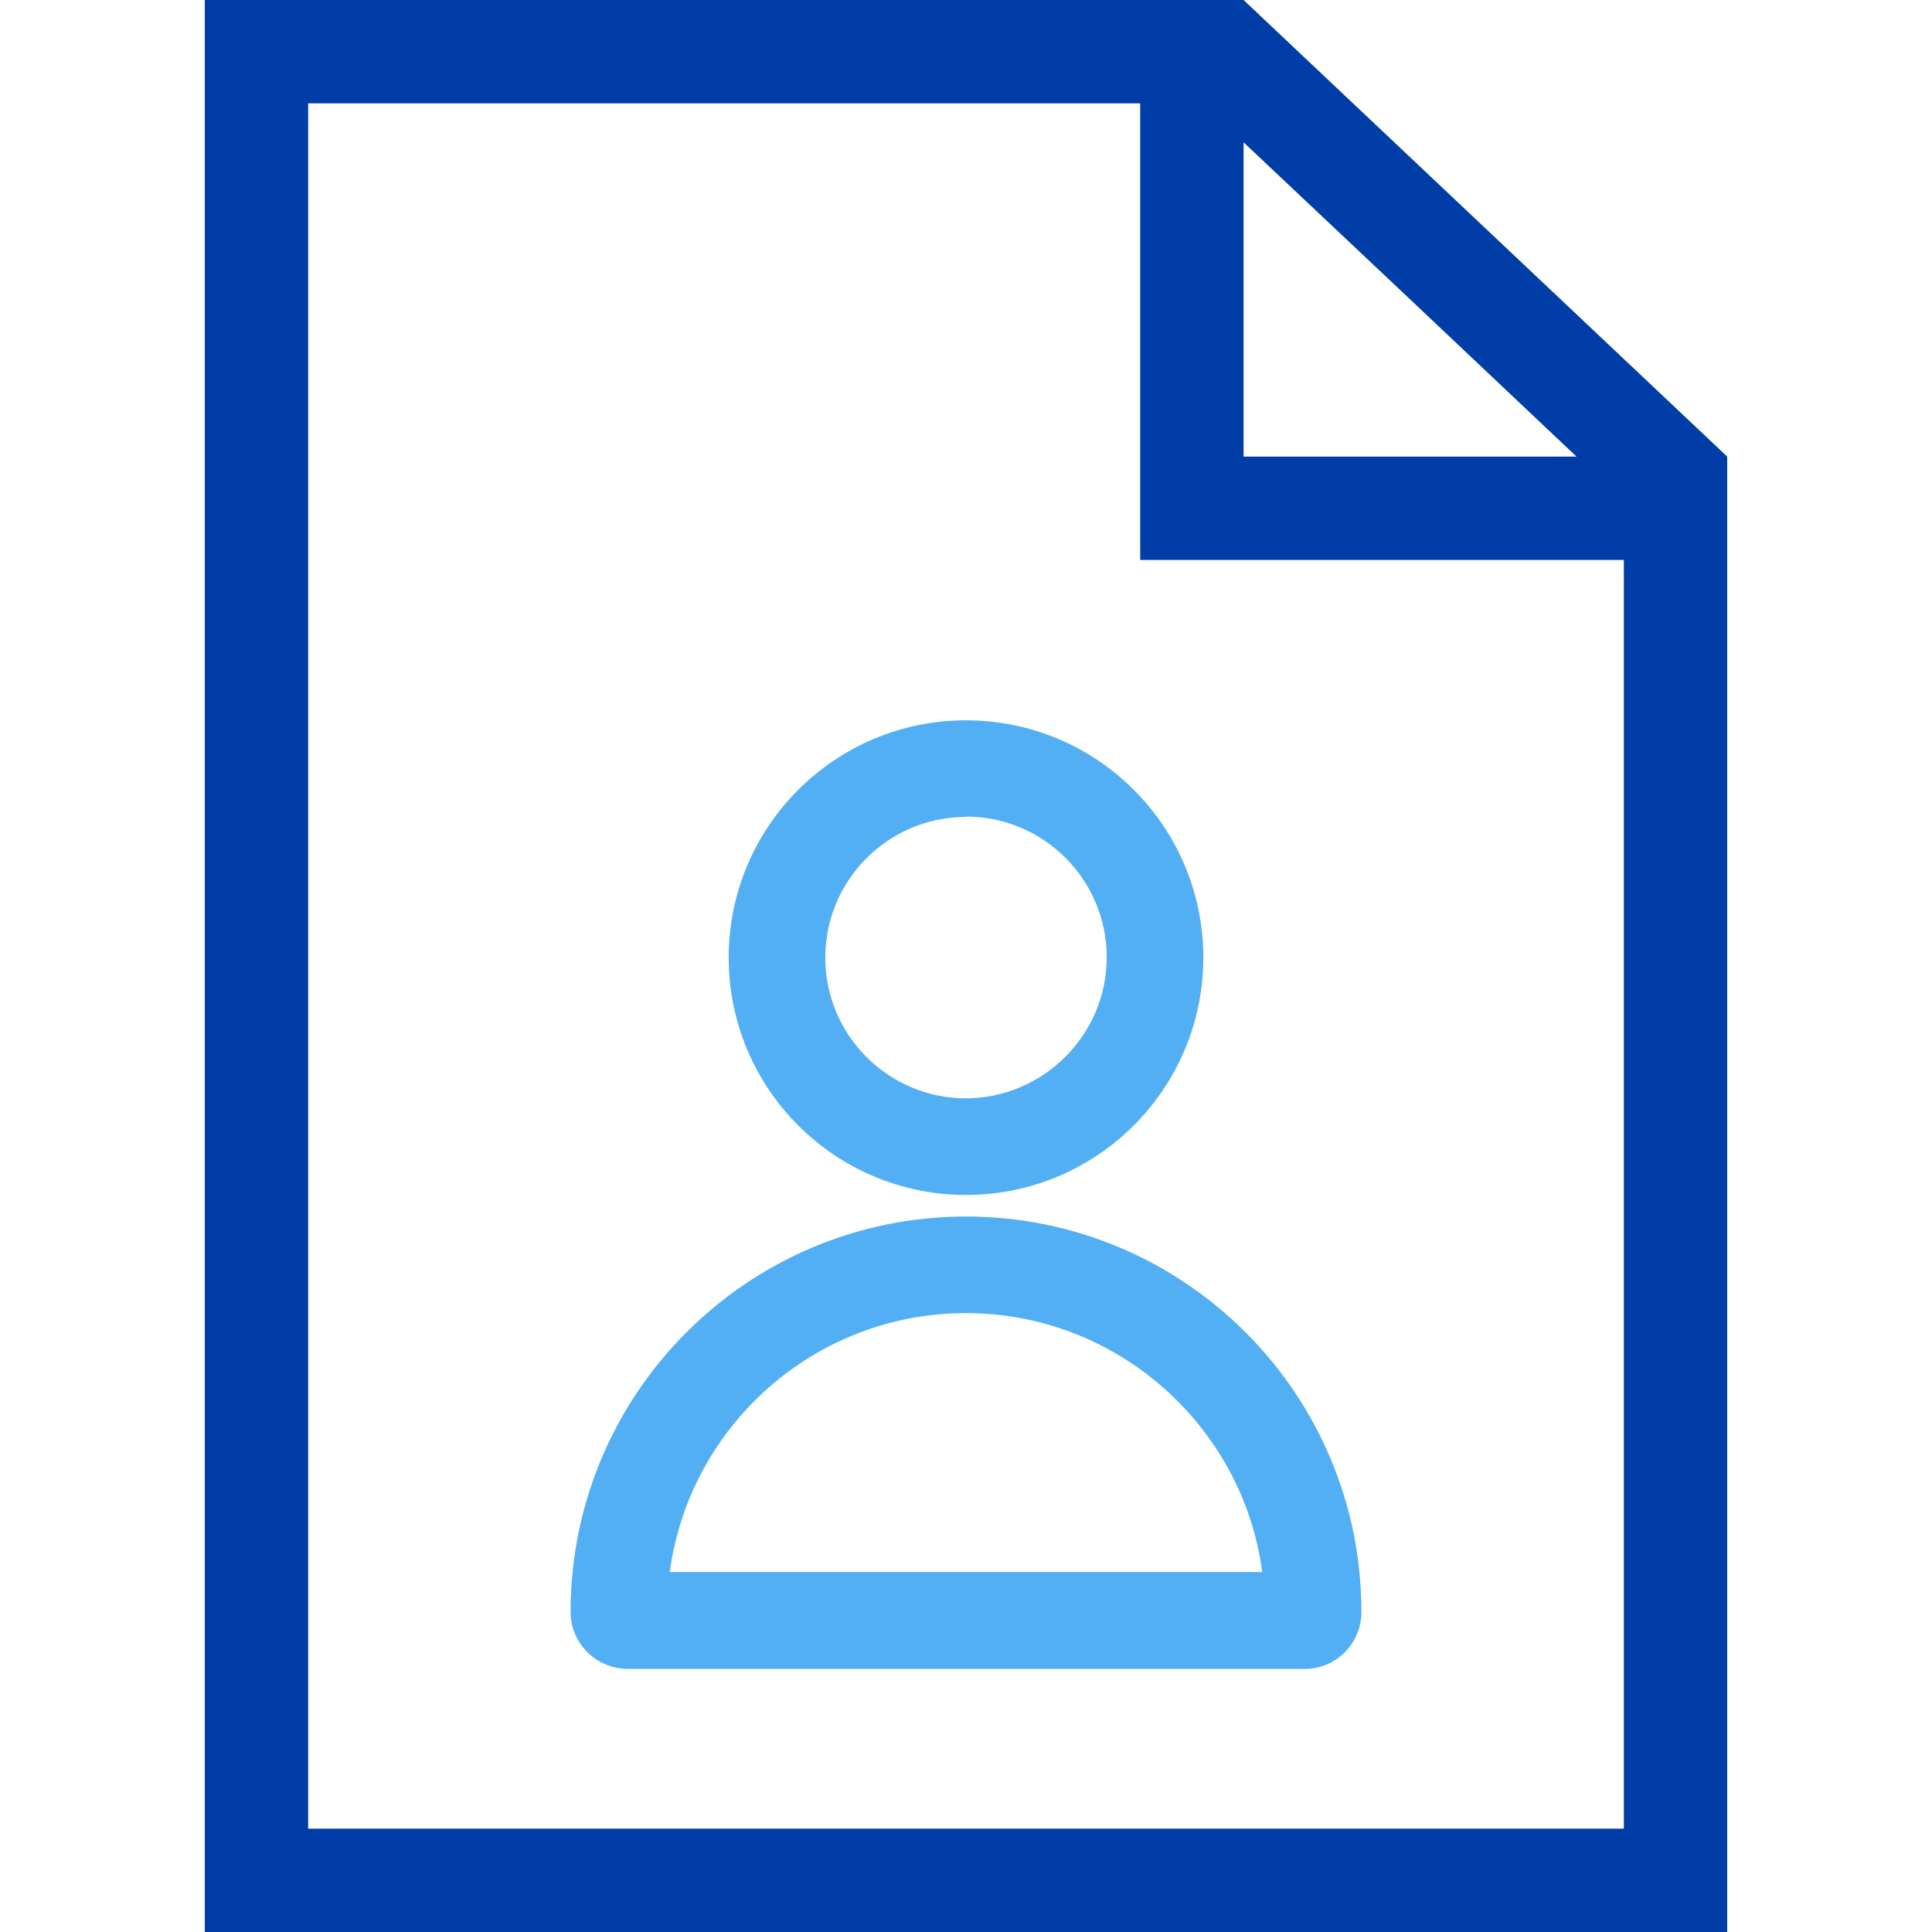
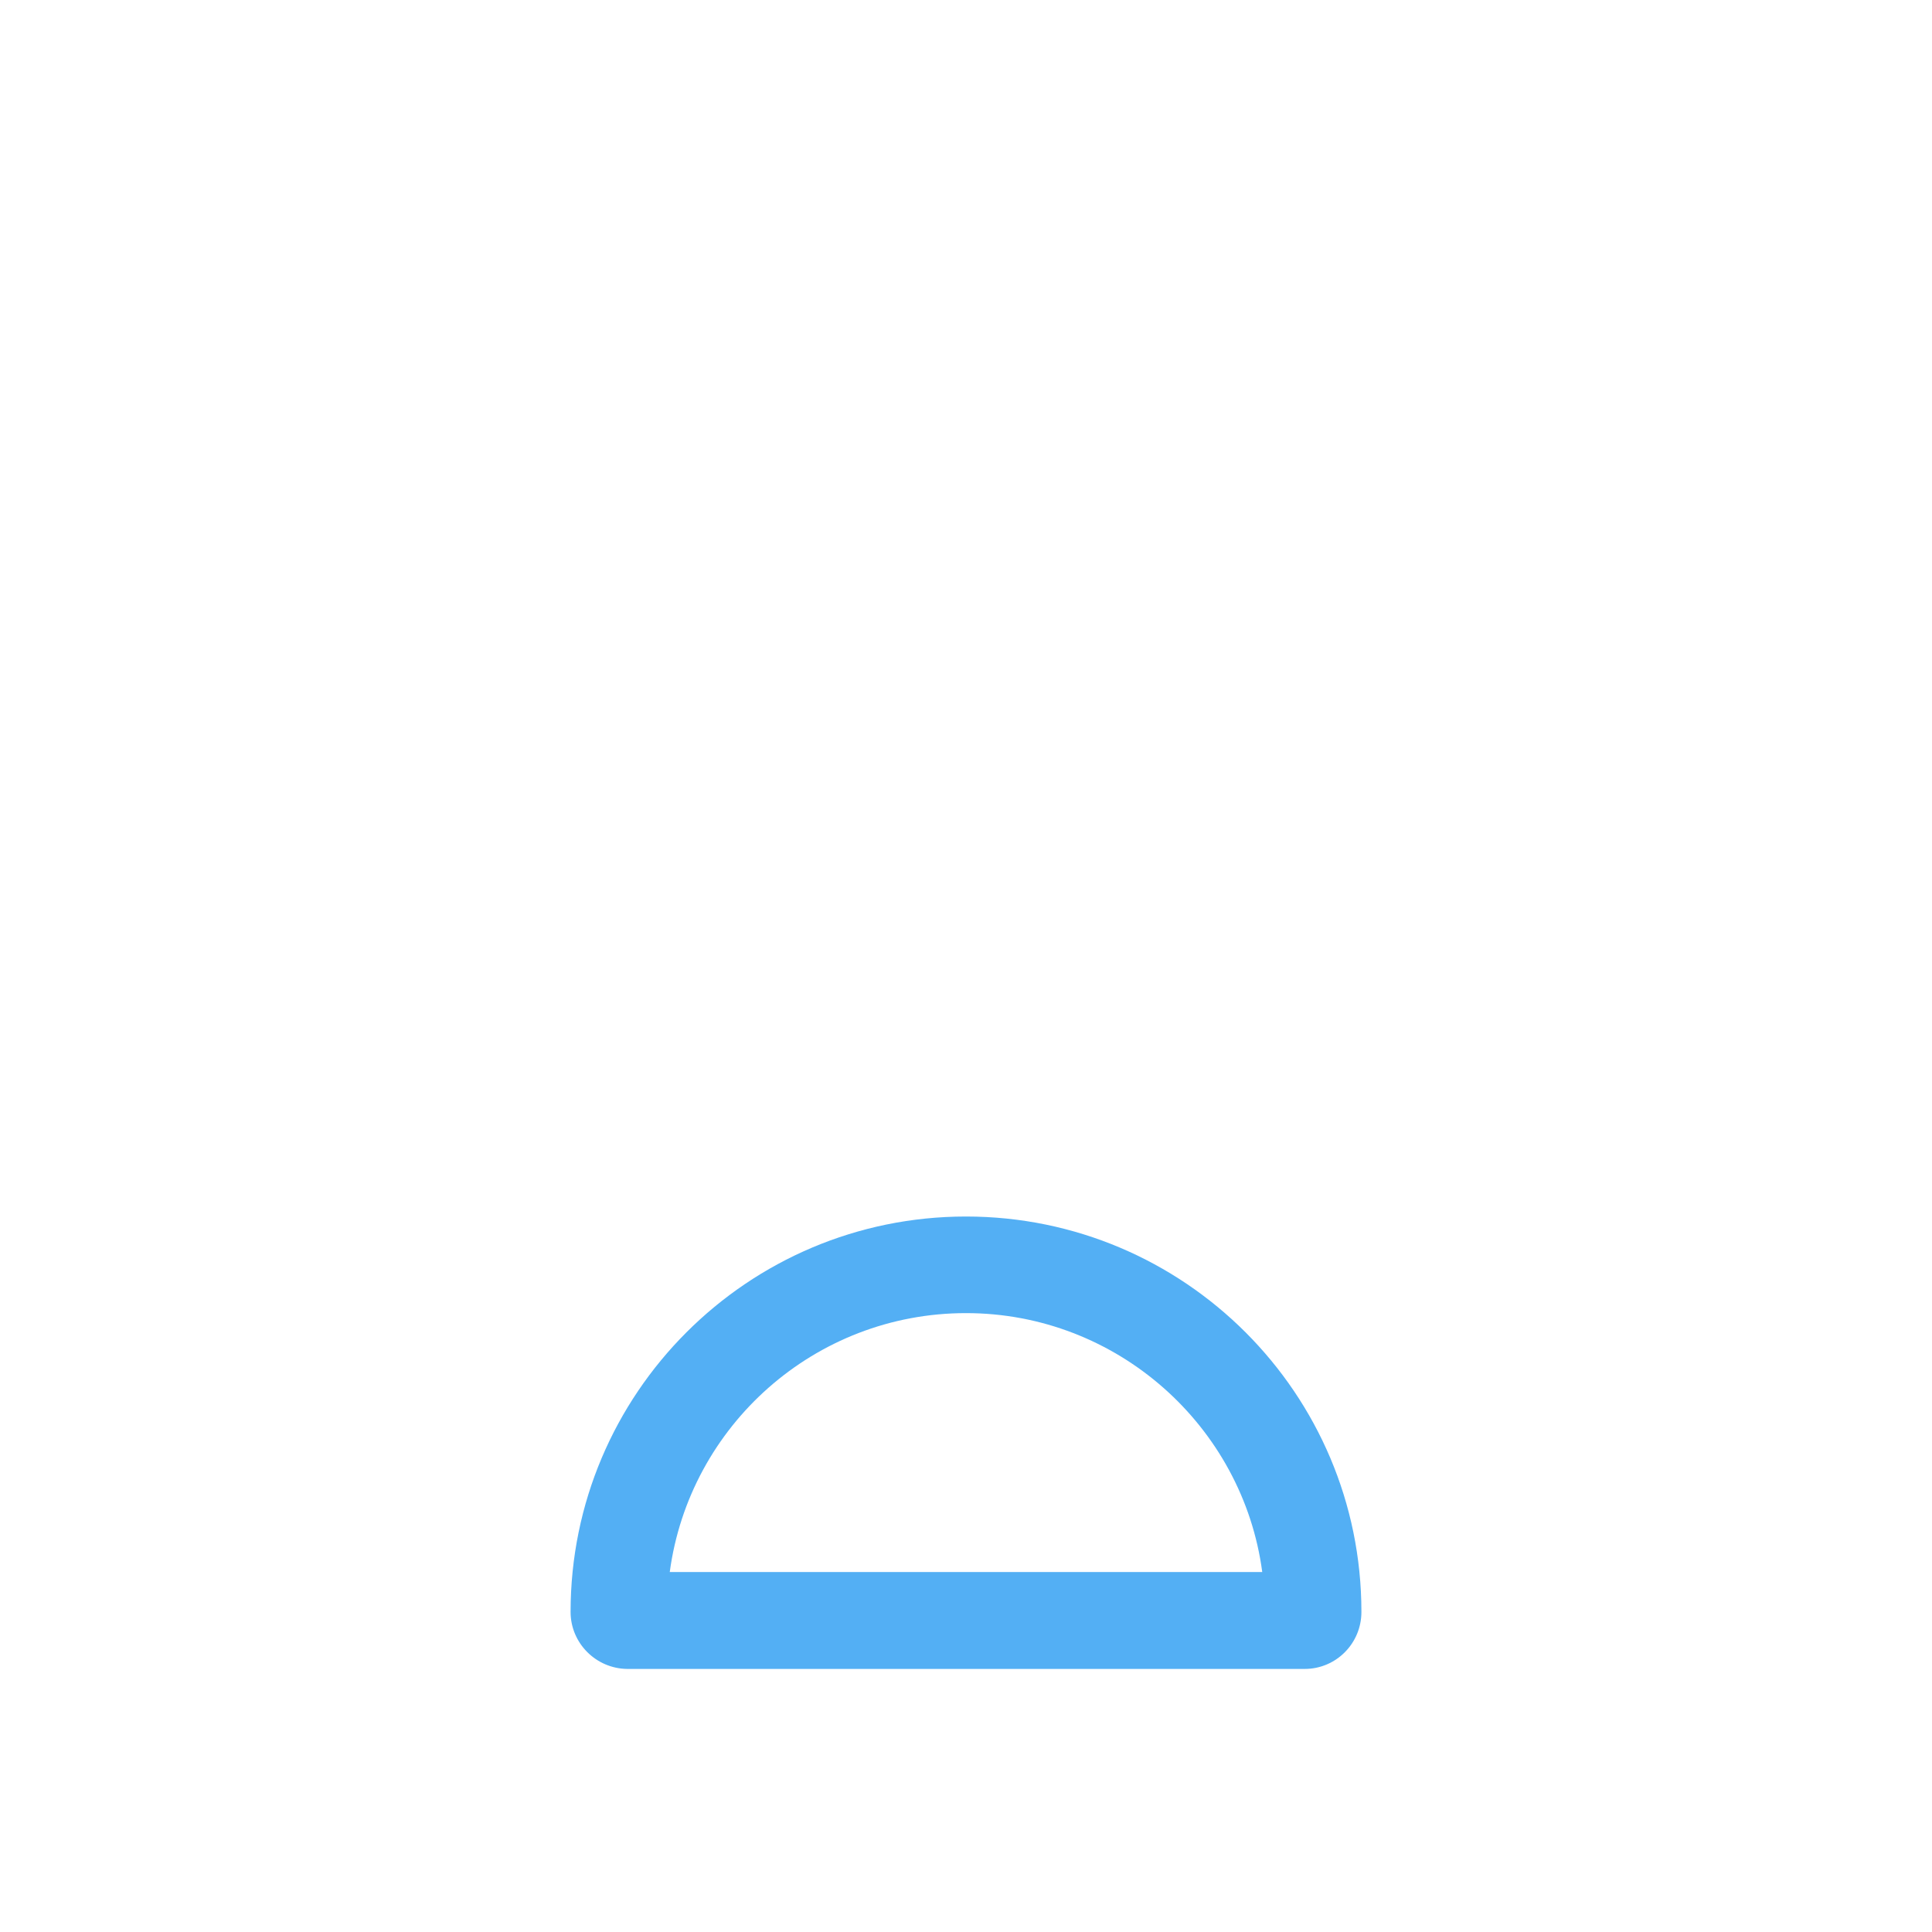
<svg xmlns="http://www.w3.org/2000/svg" id="Livello_1" data-name="Livello 1" viewBox="0 0 60 60">
  <defs>
    <style>
      .cls-1 {
        fill: #003da6;
      }

      .cls-2 {
        fill: #53aff4;
      }
    </style>
  </defs>
  <g>
-     <path class="cls-2" d="M30,40.78c4.7,0,8.6,3.52,9.2,8.04H20.8c.61-4.54,4.5-8.04,9.2-8.04h0m0-3h0c-6.78,0-12.28,5.5-12.28,12.28,0,.97,.79,1.76,1.76,1.77h21.04c.97,0,1.76-.79,1.76-1.77,0-6.78-5.5-12.28-12.28-12.28h0Z" />
-     <path class="cls-2" d="M30,25.36c2.41,0,4.37,1.96,4.37,4.37,0,2.41-1.97,4.37-4.37,4.38-2.41,0-4.37-1.96-4.37-4.37s1.96-4.37,4.37-4.37m0-3c-4.07,0-7.37,3.3-7.37,7.37s3.3,7.37,7.37,7.37c4.07,0,7.37-3.3,7.37-7.37,0-4.07-3.3-7.37-7.37-7.37h0Z" />
+     <path class="cls-2" d="M30,40.78c4.7,0,8.6,3.52,9.2,8.04H20.8c.61-4.54,4.5-8.04,9.2-8.04m0-3h0c-6.78,0-12.28,5.5-12.28,12.28,0,.97,.79,1.76,1.76,1.77h21.04c.97,0,1.76-.79,1.76-1.77,0-6.78-5.5-12.28-12.28-12.28h0Z" />
  </g>
-   <path class="cls-1" d="M38.62,0H6.36V60H53.64V14.18L38.62,0Zm0,4.42l4.91,4.63,5.43,5.13h-10.34V4.42Zm11.8,52.37H9.57V3.21h25.84v14.18h15.02V56.79Z" />
</svg>